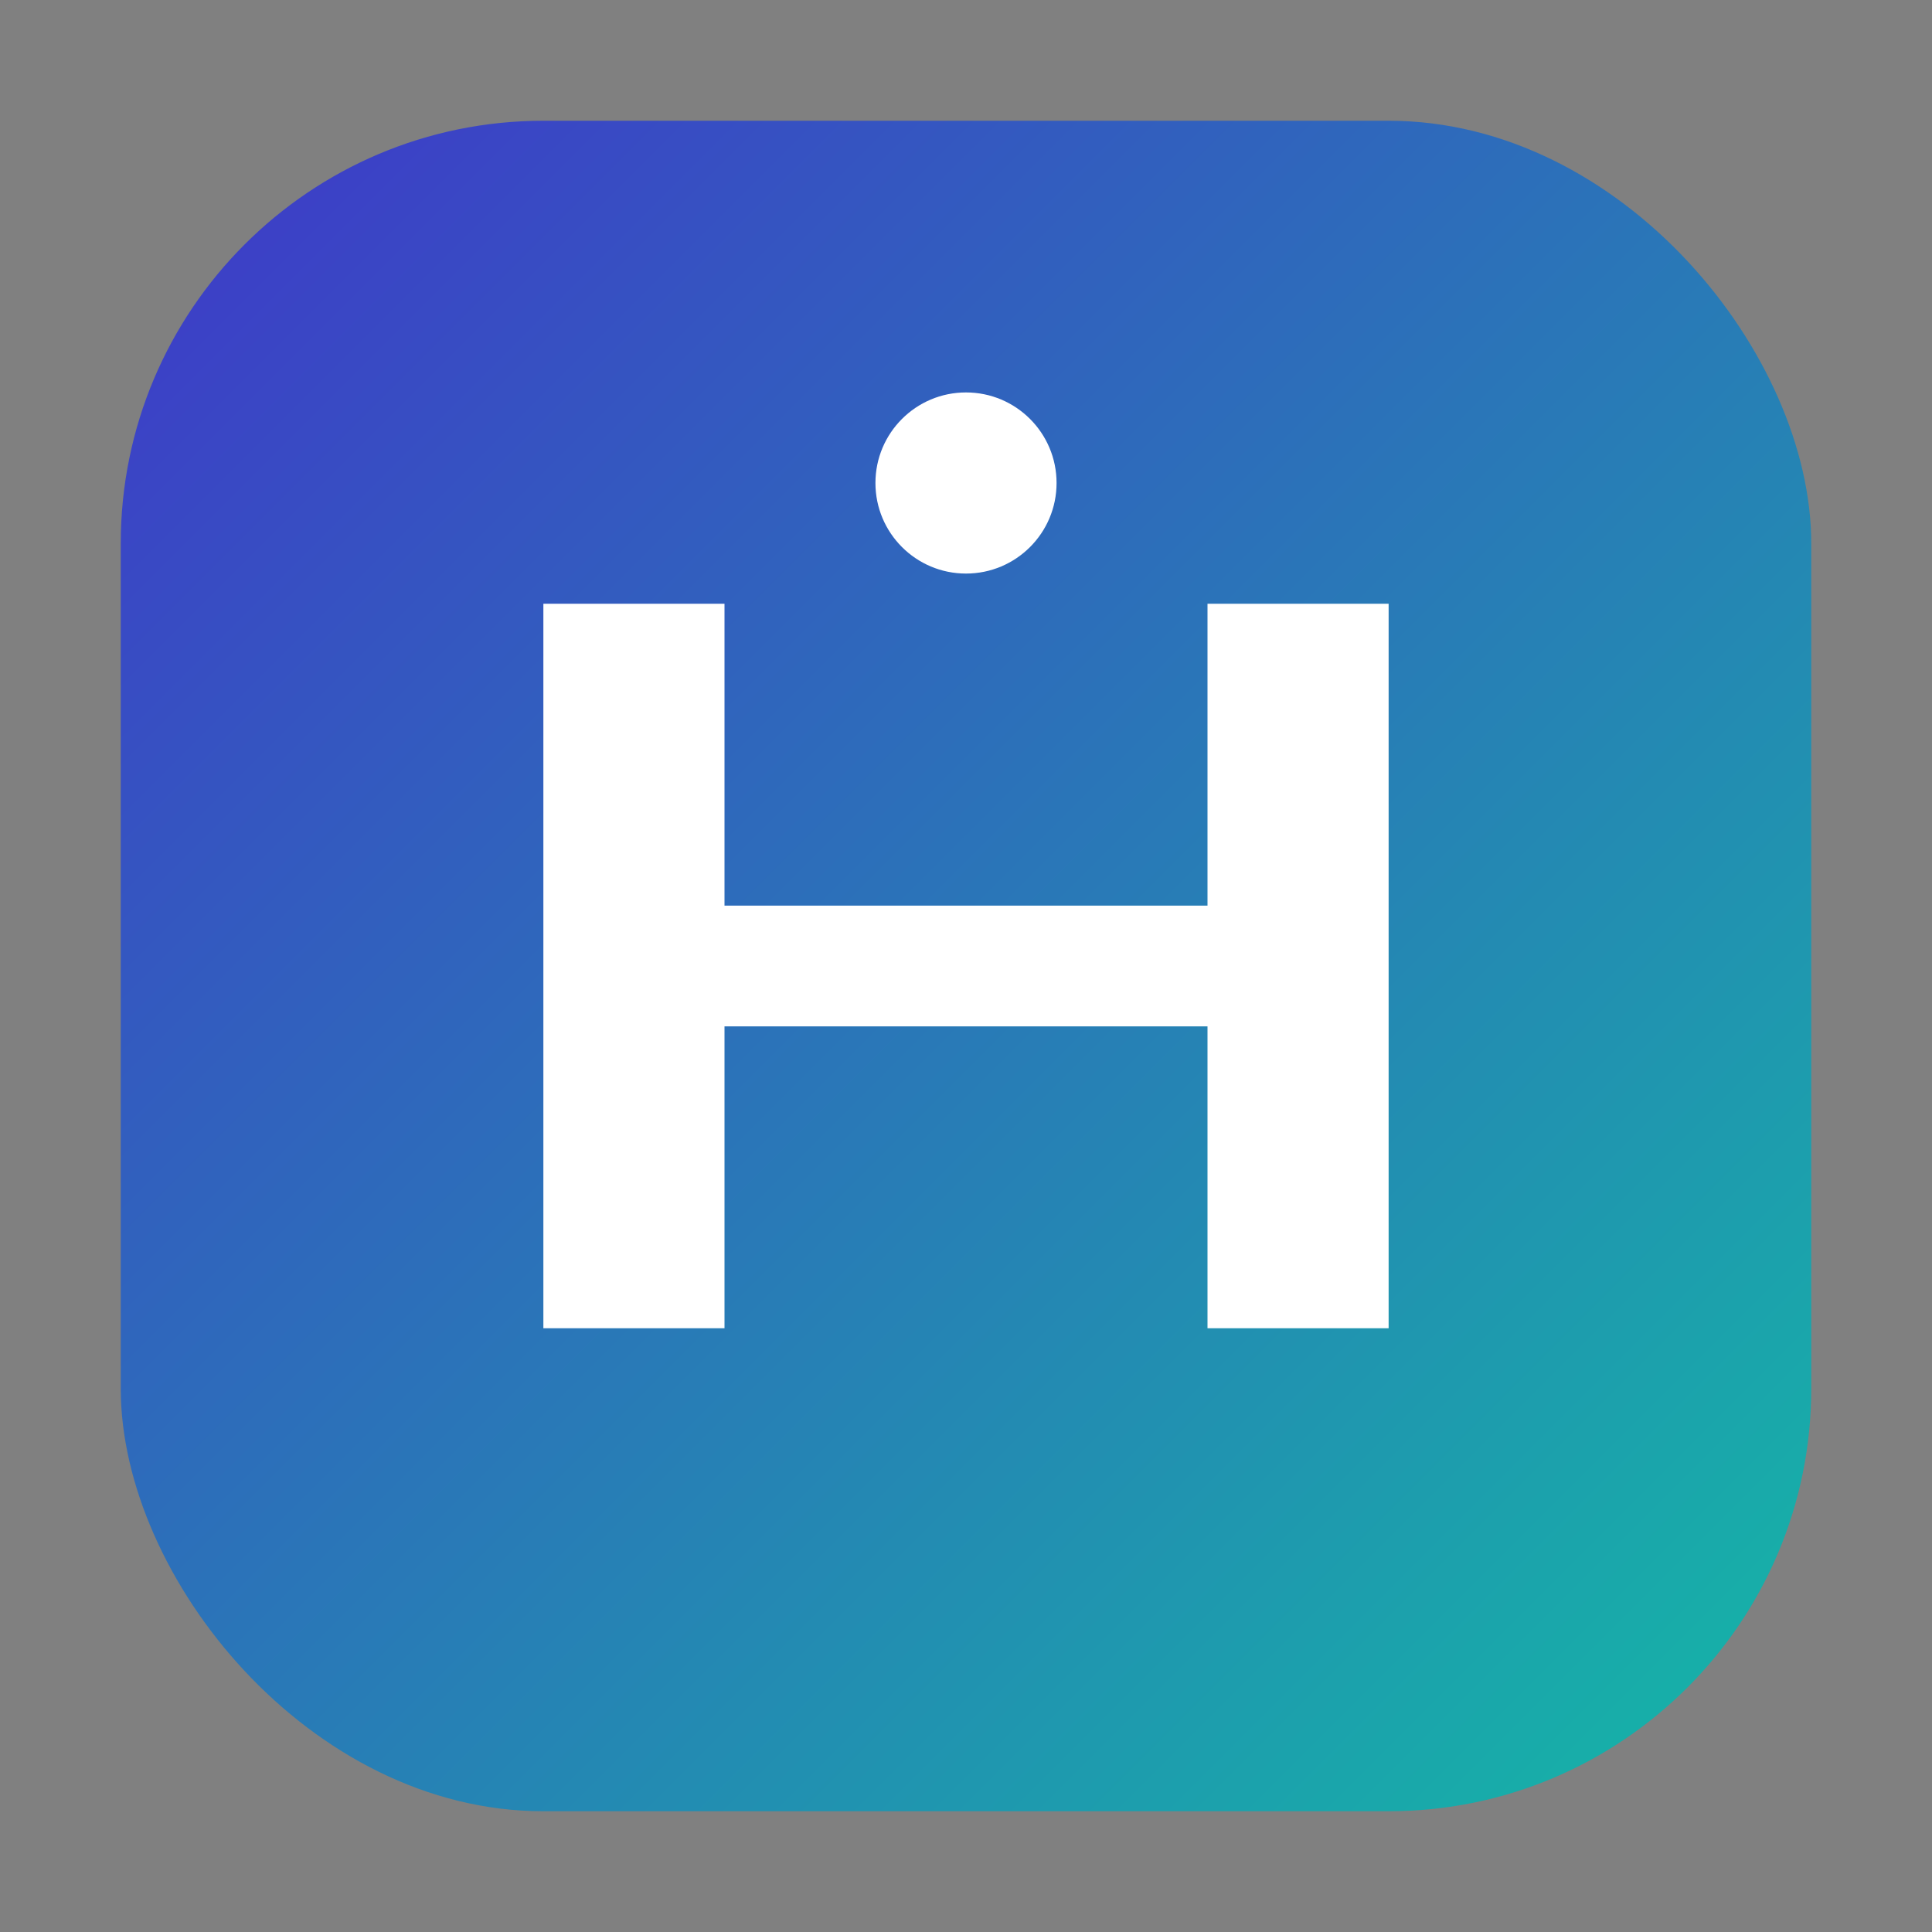
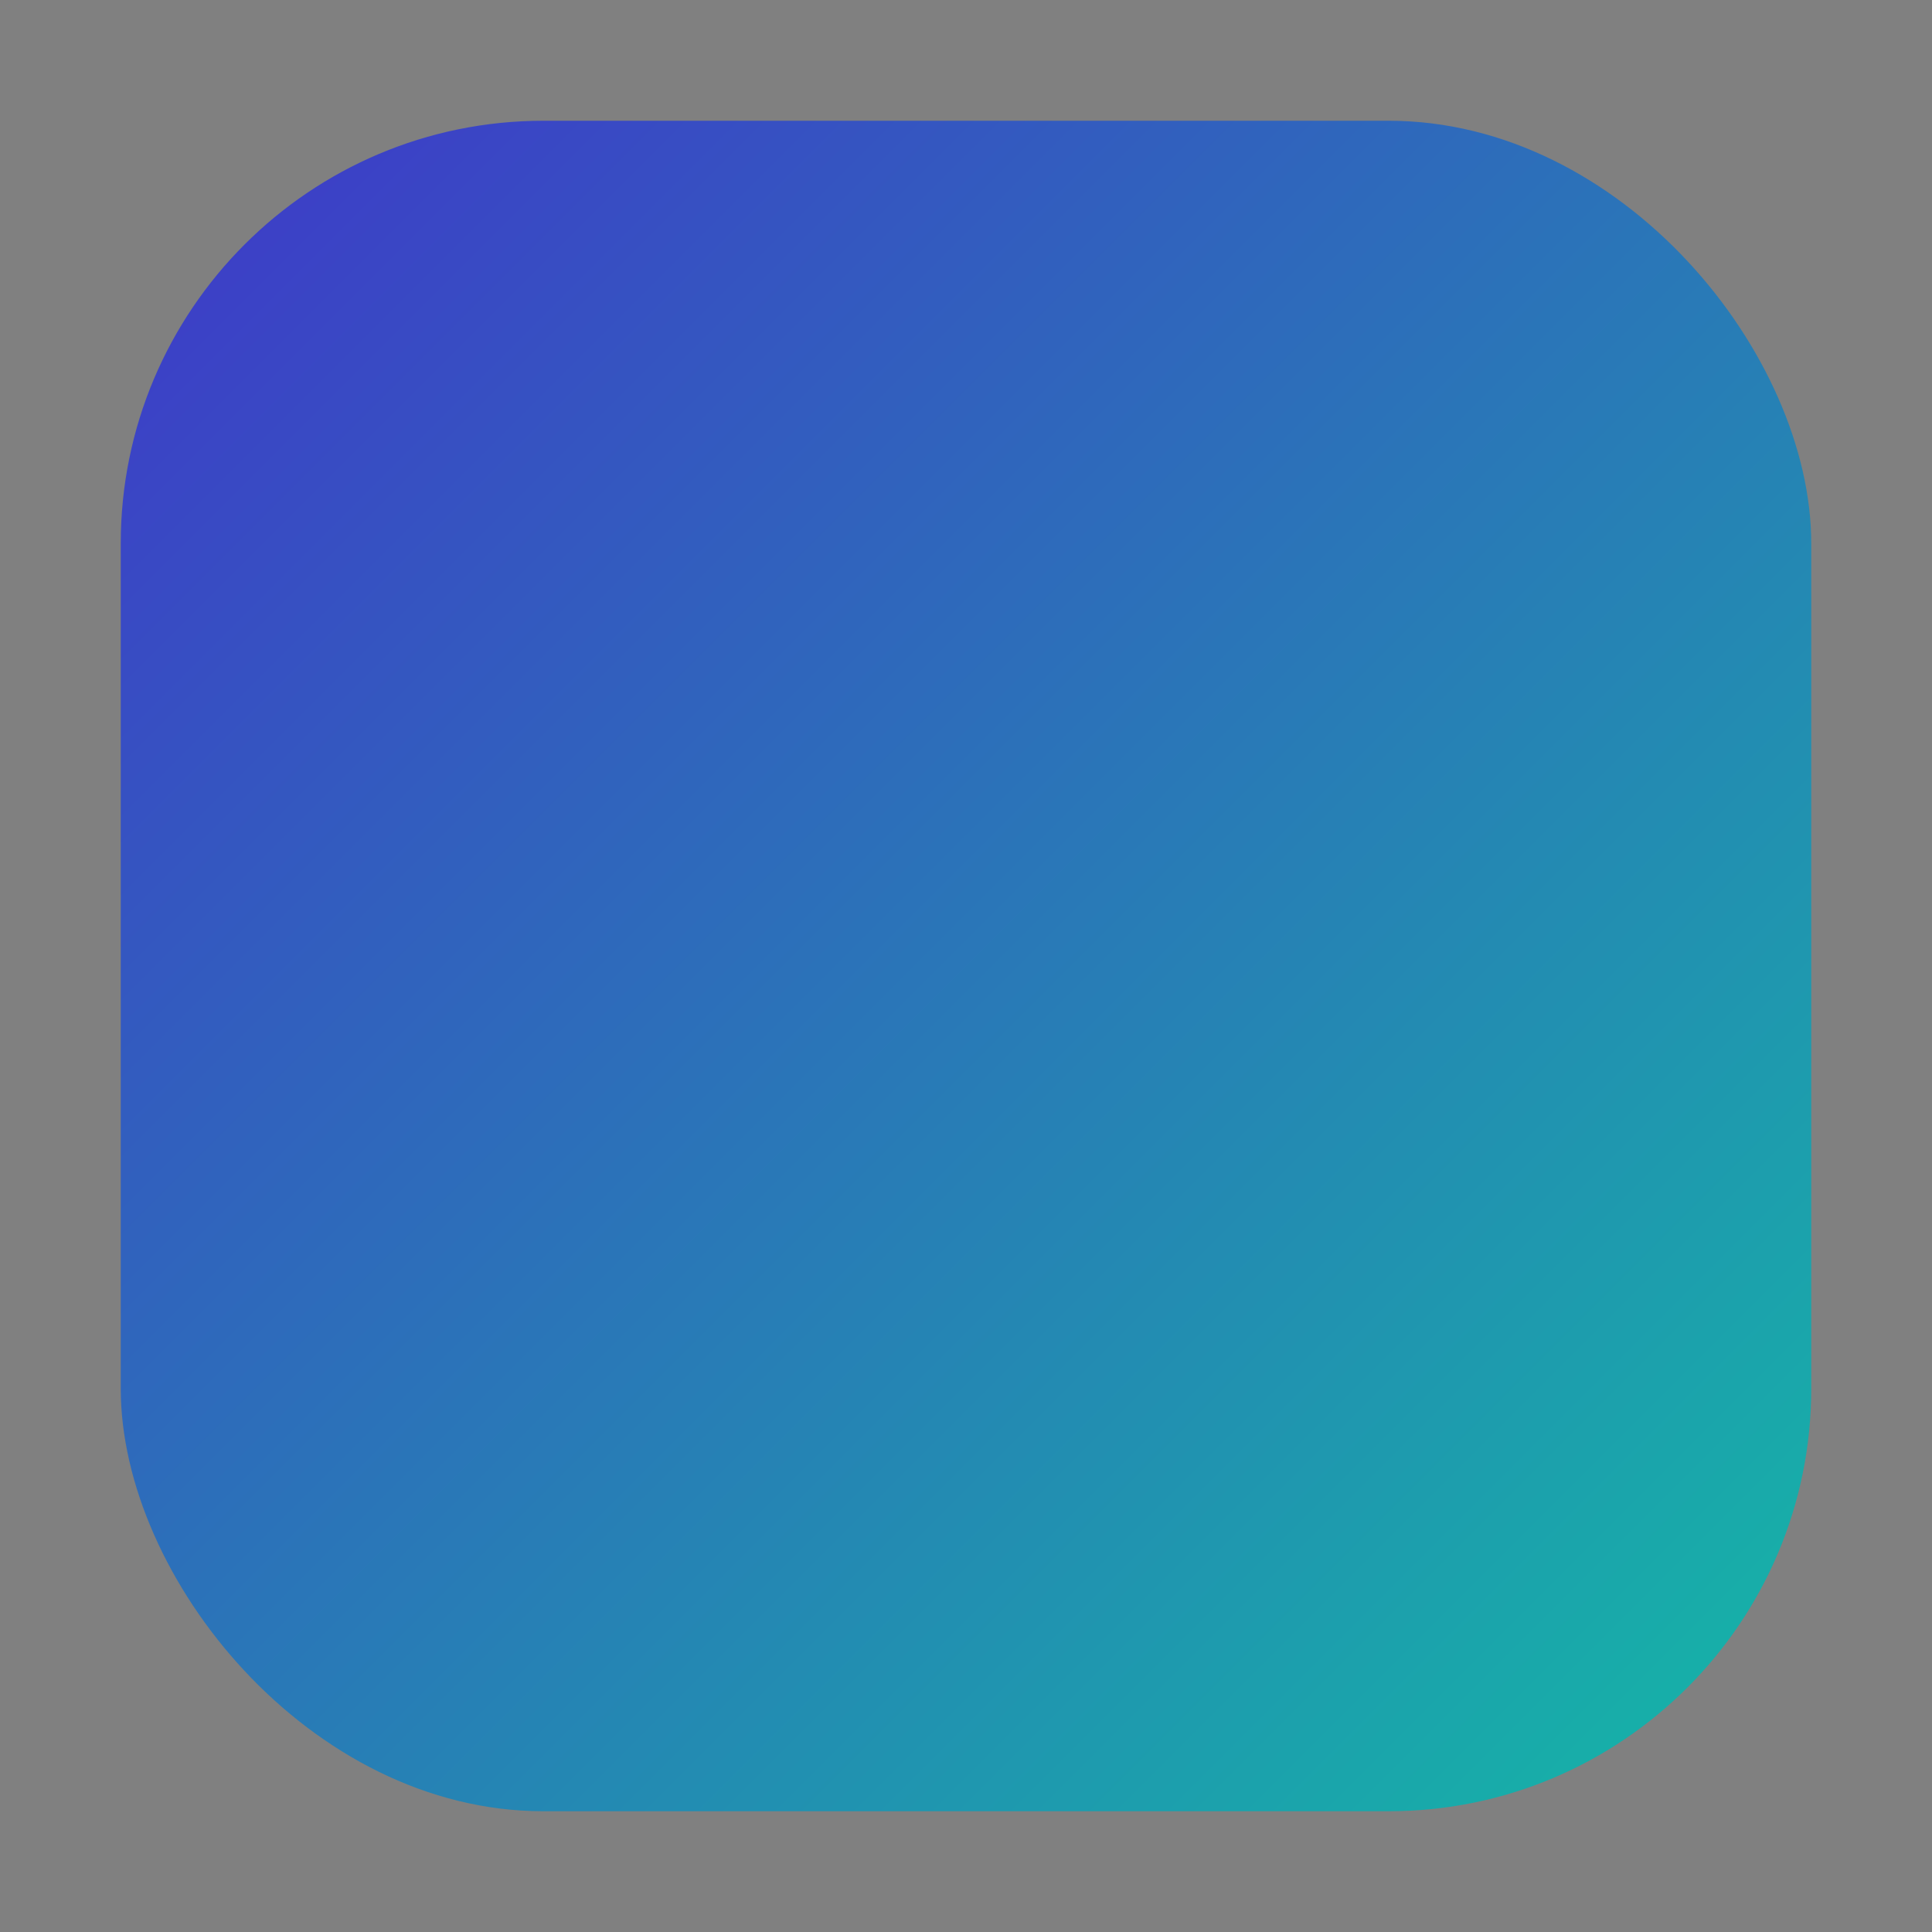
<svg xmlns="http://www.w3.org/2000/svg" viewBox="0 0 64 64" width="64" height="64" role="img" aria-label="Hunyno">
  <rect x="0" y="0" width="64" height="64" fill="#808080" stroke="none" />
  <defs>
    <linearGradient id="g" x1="0" x2="1" y1="0" y2="1">
      <stop offset="0%" stop-color="#3F37C9" />
      <stop offset="100%" stop-color="#14B8A6" />
    </linearGradient>
  </defs>
  <rect rx="14" ry="14" x="4" y="4" width="56" height="56" fill="url(#g)" />
  <g fill="#fff">
-     <path d="M18 20h6v10h16V20h6v24h-6V34H24v10h-6z" />
-     <circle cx="32" cy="16" r="3" fill="#fff" />
-   </g>
+     </g>
</svg>